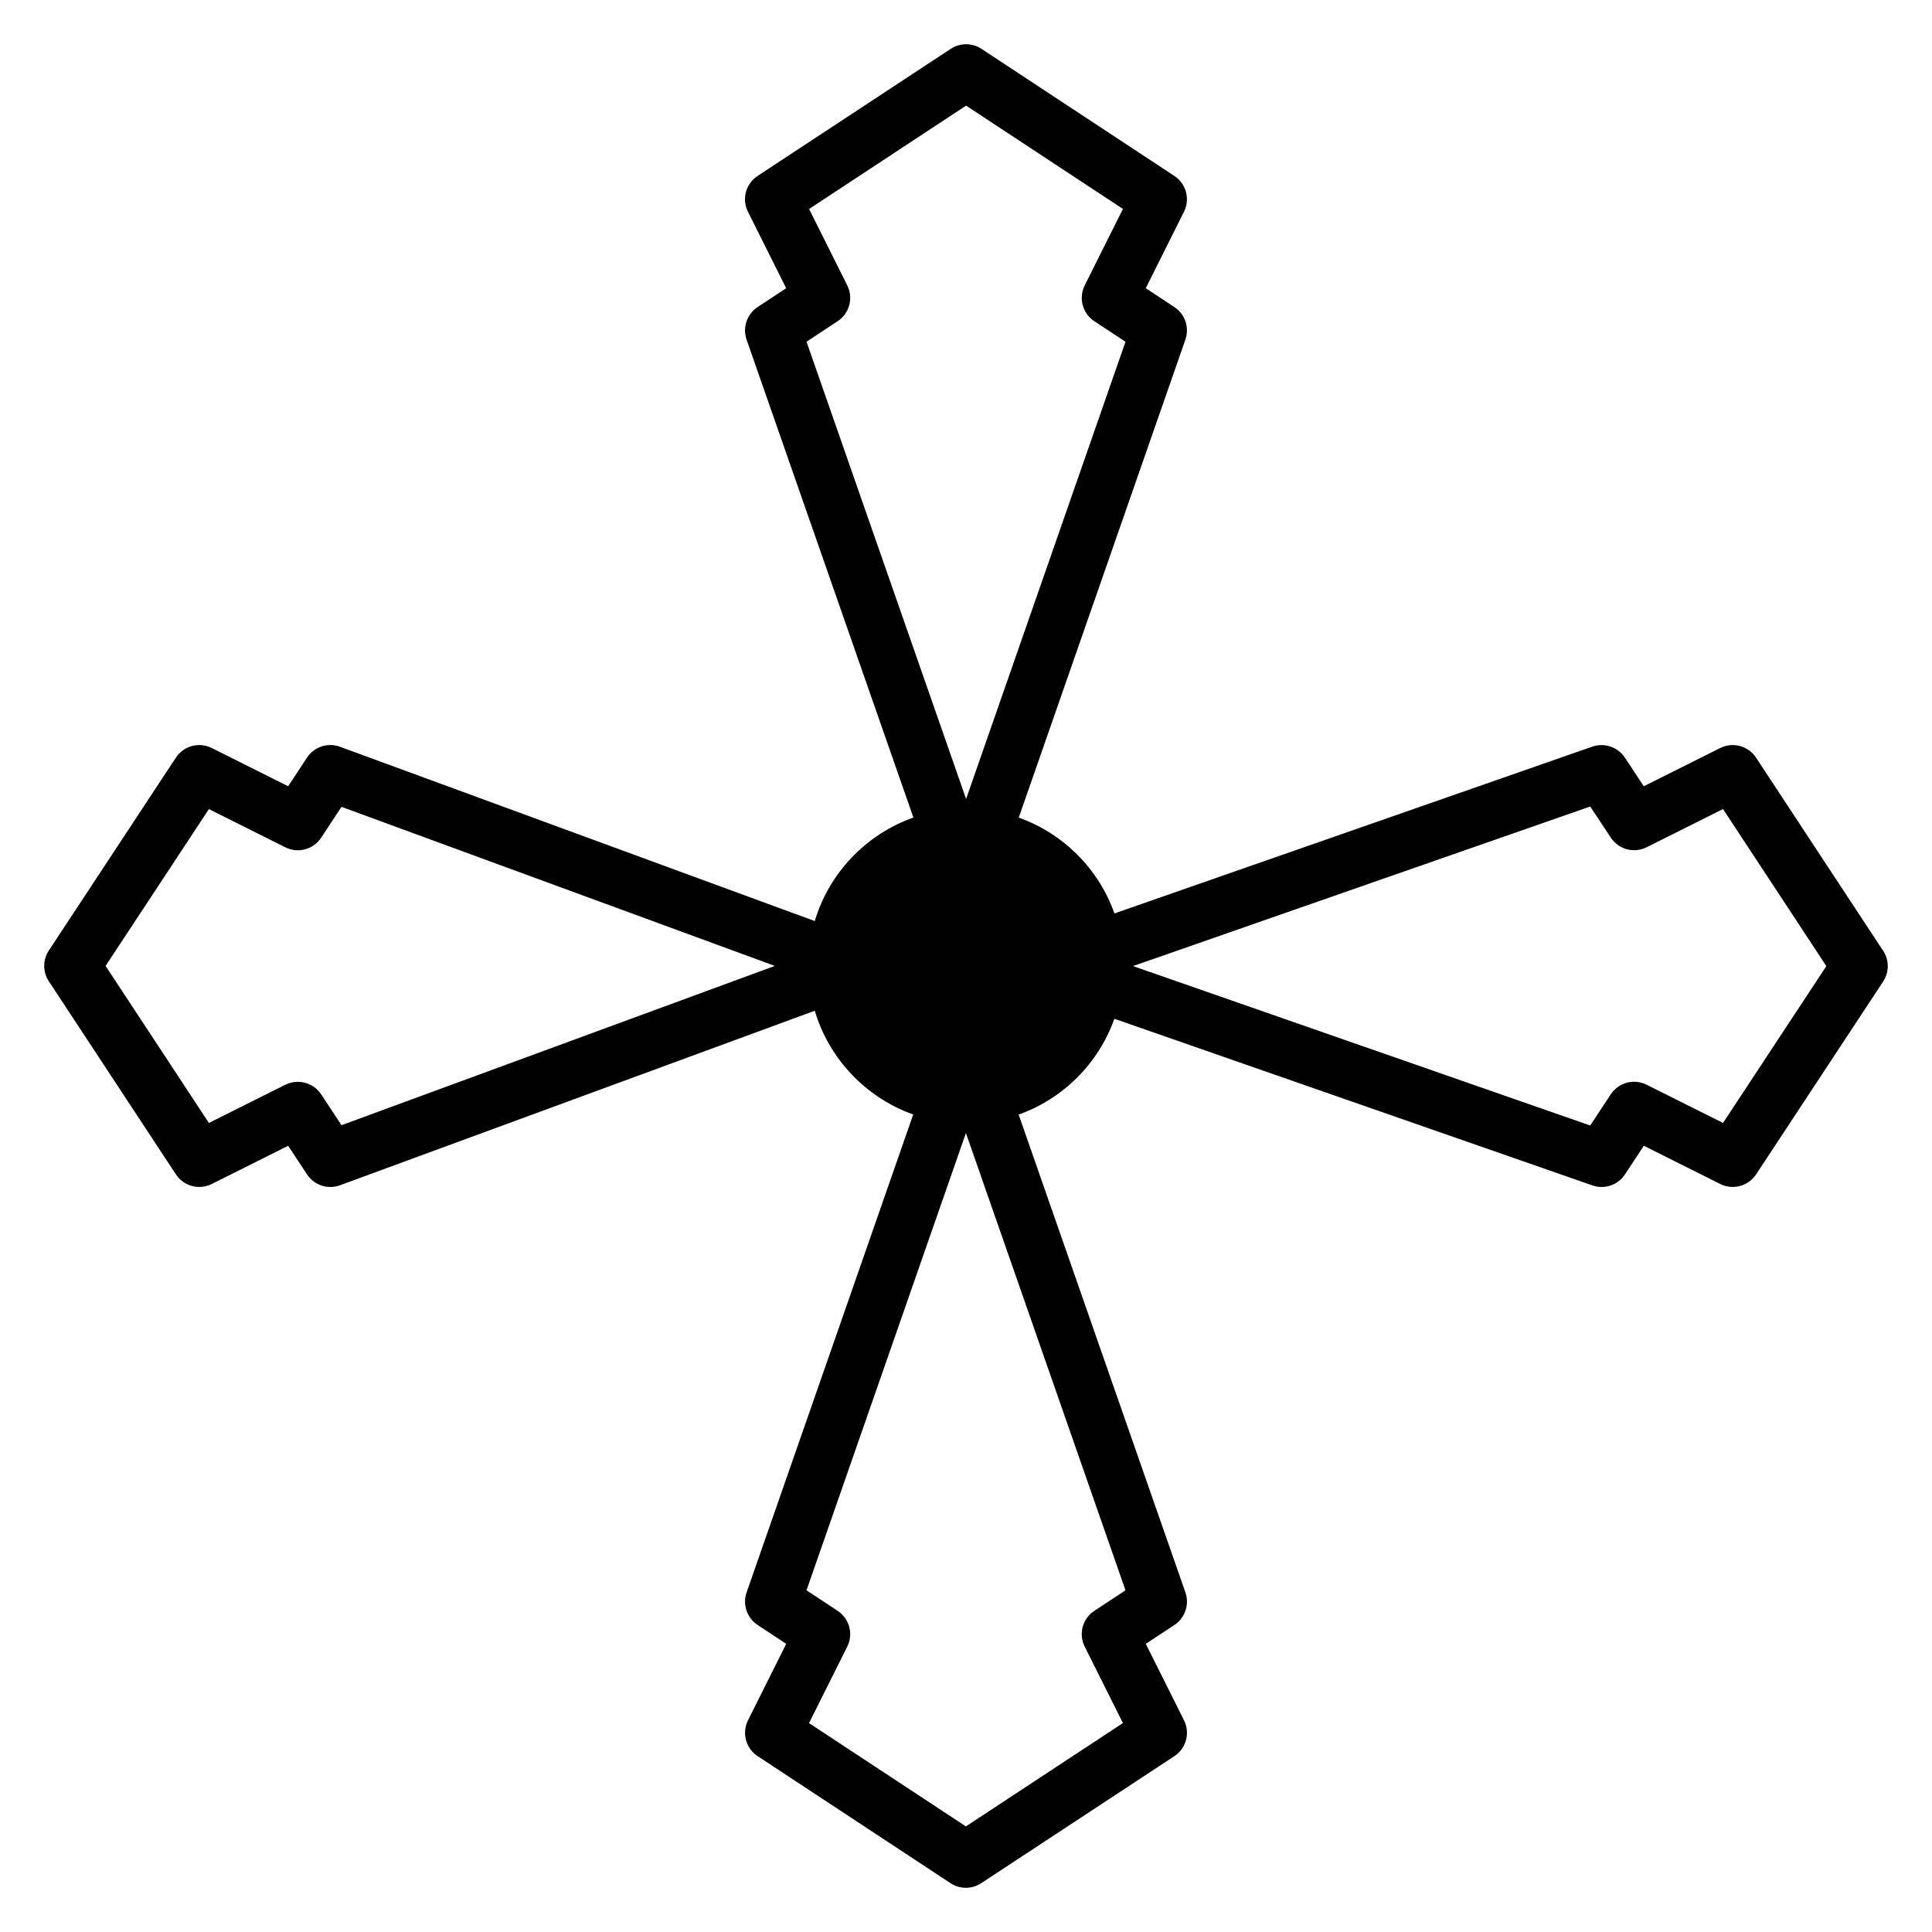
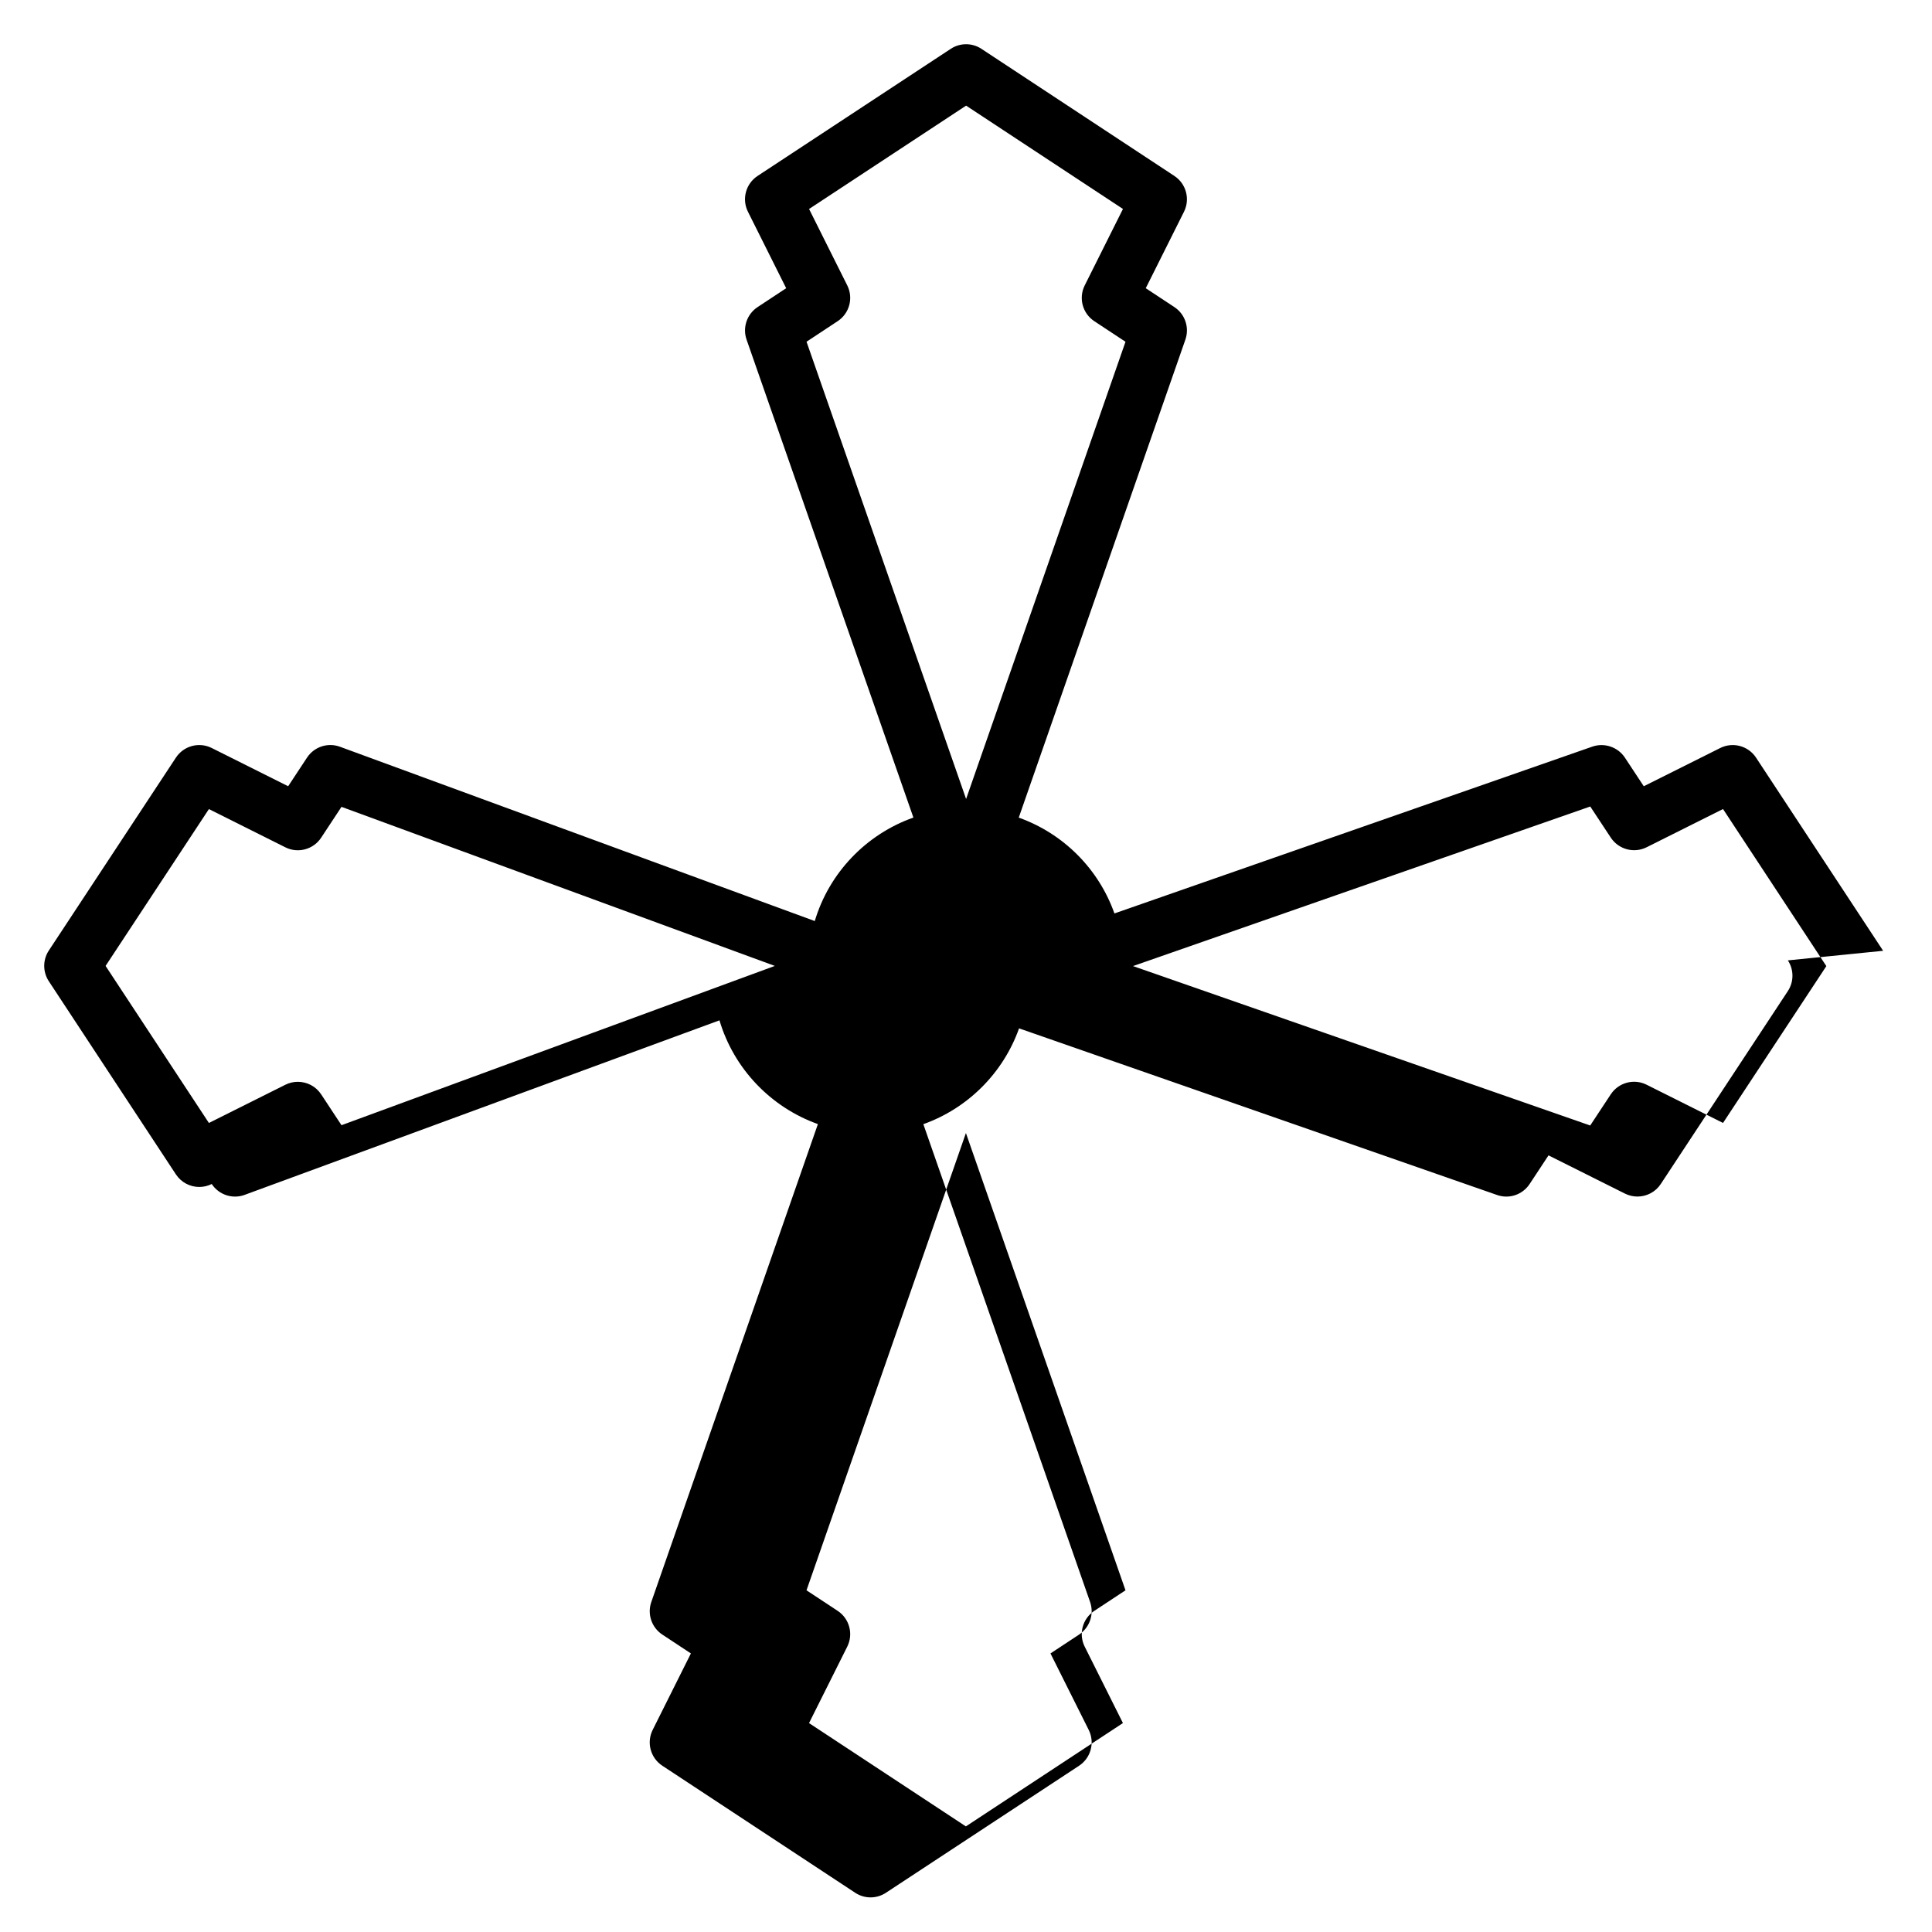
<svg xmlns="http://www.w3.org/2000/svg" fill="#000000" width="800px" height="800px" version="1.1" viewBox="144 144 512 512">
-   <path d="m643.05 395.97-33.68-51.188c-2.059-3.129-6.144-4.231-9.492-2.551l-20.262 10.133-5.004-7.59c-1.871-2.824-5.457-4.012-8.617-2.914l-126.66 44.211c-4.188-11.828-13.535-21.188-25.355-25.391l44.16-126.68c1.113-3.203-0.086-6.75-2.914-8.617l-7.59-5.004 10.133-20.262c1.676-3.352 0.578-7.43-2.551-9.492l-51.121-33.68c-2.473-1.633-5.668-1.633-8.141 0l-51.188 33.68c-3.129 2.059-4.231 6.137-2.551 9.492l10.129 20.262-7.582 5.004c-2.824 1.871-4.027 5.422-2.914 8.617l44.211 126.66c-12.523 4.438-22.324 14.633-26.137 27.43l-125.82-46.191c-3.231-1.191-6.84 0-8.734 2.871l-5.004 7.59-20.254-10.133c-3.356-1.676-7.43-0.578-9.492 2.551l-33.68 51.121c-1.625 2.465-1.625 5.668 0 8.141l33.68 51.184c1.41 2.141 3.766 3.332 6.188 3.332 1.113 0 2.25-0.254 3.305-0.781l20.254-10.133 5.004 7.59c1.895 2.875 5.531 4.07 8.734 2.871l125.82-46.246c3.805 12.801 13.582 23.027 26.086 27.496l-44.152 126.66c-1.113 3.195 0.086 6.746 2.914 8.617l7.582 5.004-10.129 20.262c-1.676 3.356-0.578 7.434 2.551 9.492l51.121 33.672c1.234 0.816 2.652 1.223 4.07 1.223 1.418 0 2.832-0.406 4.07-1.223l51.188-33.664c3.129-2.066 4.231-6.144 2.551-9.5l-10.133-20.262 7.59-5.004c2.824-1.875 4.027-5.422 2.914-8.617l-44.195-126.64c11.812-4.207 21.16-13.57 25.367-25.391l126.69 44.164c3.195 1.129 6.746-0.078 8.617-2.914l5.004-7.59 20.262 10.133c1.055 0.527 2.191 0.781 3.305 0.781 2.422 0 4.777-1.188 6.188-3.332l33.672-51.121c1.625-2.465 1.625-5.668 0.004-8.137zm-274.52-176.34-10.121-20.246 41.621-27.391 41.566 27.383-10.133 20.254c-1.676 3.356-0.586 7.426 2.543 9.492l8.262 5.449-42.242 121.17-42.289-121.18 8.246-5.445c3.133-2.062 4.223-6.133 2.547-9.488zm-134.03 222.56-5.387-8.176c-1.41-2.141-3.766-3.324-6.188-3.324-1.113 0-2.25 0.254-3.305 0.781l-20.254 10.129-27.383-41.621 27.383-41.566 20.254 10.133c3.348 1.684 7.43 0.578 9.492-2.547l5.387-8.176 114.84 42.156zm196.96 138.19 10.129 20.25-41.621 27.383-41.566-27.375 10.129-20.258c1.676-3.352 0.586-7.422-2.543-9.492l-8.254-5.441 42.246-121.18 42.289 121.18-8.254 5.441c-3.141 2.066-4.231 6.137-2.555 9.492zm169.16-138.79-20.254-10.129c-3.356-1.684-7.426-0.578-9.492 2.543l-5.449 8.262-121.17-42.246 121.18-42.289 5.445 8.254c2.066 3.121 6.129 4.223 9.492 2.547l20.246-10.129 27.383 41.625z" />
+   <path d="m643.05 395.97-33.68-51.188c-2.059-3.129-6.144-4.231-9.492-2.551l-20.262 10.133-5.004-7.59c-1.871-2.824-5.457-4.012-8.617-2.914l-126.66 44.211c-4.188-11.828-13.535-21.188-25.355-25.391l44.16-126.68c1.113-3.203-0.086-6.75-2.914-8.617l-7.59-5.004 10.133-20.262c1.676-3.352 0.578-7.43-2.551-9.492l-51.121-33.68c-2.473-1.633-5.668-1.633-8.141 0l-51.188 33.68c-3.129 2.059-4.231 6.137-2.551 9.492l10.129 20.262-7.582 5.004c-2.824 1.871-4.027 5.422-2.914 8.617l44.211 126.66c-12.523 4.438-22.324 14.633-26.137 27.43l-125.82-46.191c-3.231-1.191-6.84 0-8.734 2.871l-5.004 7.59-20.254-10.133c-3.356-1.676-7.43-0.578-9.492 2.551l-33.68 51.121c-1.625 2.465-1.625 5.668 0 8.141l33.68 51.184c1.41 2.141 3.766 3.332 6.188 3.332 1.113 0 2.25-0.254 3.305-0.781c1.895 2.875 5.531 4.07 8.734 2.871l125.82-46.246c3.805 12.801 13.582 23.027 26.086 27.496l-44.152 126.66c-1.113 3.195 0.086 6.746 2.914 8.617l7.582 5.004-10.129 20.262c-1.676 3.356-0.578 7.434 2.551 9.492l51.121 33.672c1.234 0.816 2.652 1.223 4.07 1.223 1.418 0 2.832-0.406 4.07-1.223l51.188-33.664c3.129-2.066 4.231-6.144 2.551-9.5l-10.133-20.262 7.59-5.004c2.824-1.875 4.027-5.422 2.914-8.617l-44.195-126.64c11.812-4.207 21.16-13.57 25.367-25.391l126.69 44.164c3.195 1.129 6.746-0.078 8.617-2.914l5.004-7.59 20.262 10.133c1.055 0.527 2.191 0.781 3.305 0.781 2.422 0 4.777-1.188 6.188-3.332l33.672-51.121c1.625-2.465 1.625-5.668 0.004-8.137zm-274.52-176.34-10.121-20.246 41.621-27.391 41.566 27.383-10.133 20.254c-1.676 3.356-0.586 7.426 2.543 9.492l8.262 5.449-42.242 121.17-42.289-121.18 8.246-5.445c3.133-2.062 4.223-6.133 2.547-9.488zm-134.03 222.56-5.387-8.176c-1.41-2.141-3.766-3.324-6.188-3.324-1.113 0-2.25 0.254-3.305 0.781l-20.254 10.129-27.383-41.621 27.383-41.566 20.254 10.133c3.348 1.684 7.43 0.578 9.492-2.547l5.387-8.176 114.84 42.156zm196.96 138.19 10.129 20.25-41.621 27.383-41.566-27.375 10.129-20.258c1.676-3.352 0.586-7.422-2.543-9.492l-8.254-5.441 42.246-121.18 42.289 121.18-8.254 5.441c-3.141 2.066-4.231 6.137-2.555 9.492zm169.16-138.79-20.254-10.129c-3.356-1.684-7.426-0.578-9.492 2.543l-5.449 8.262-121.17-42.246 121.18-42.289 5.445 8.254c2.066 3.121 6.129 4.223 9.492 2.547l20.246-10.129 27.383 41.625z" />
</svg>